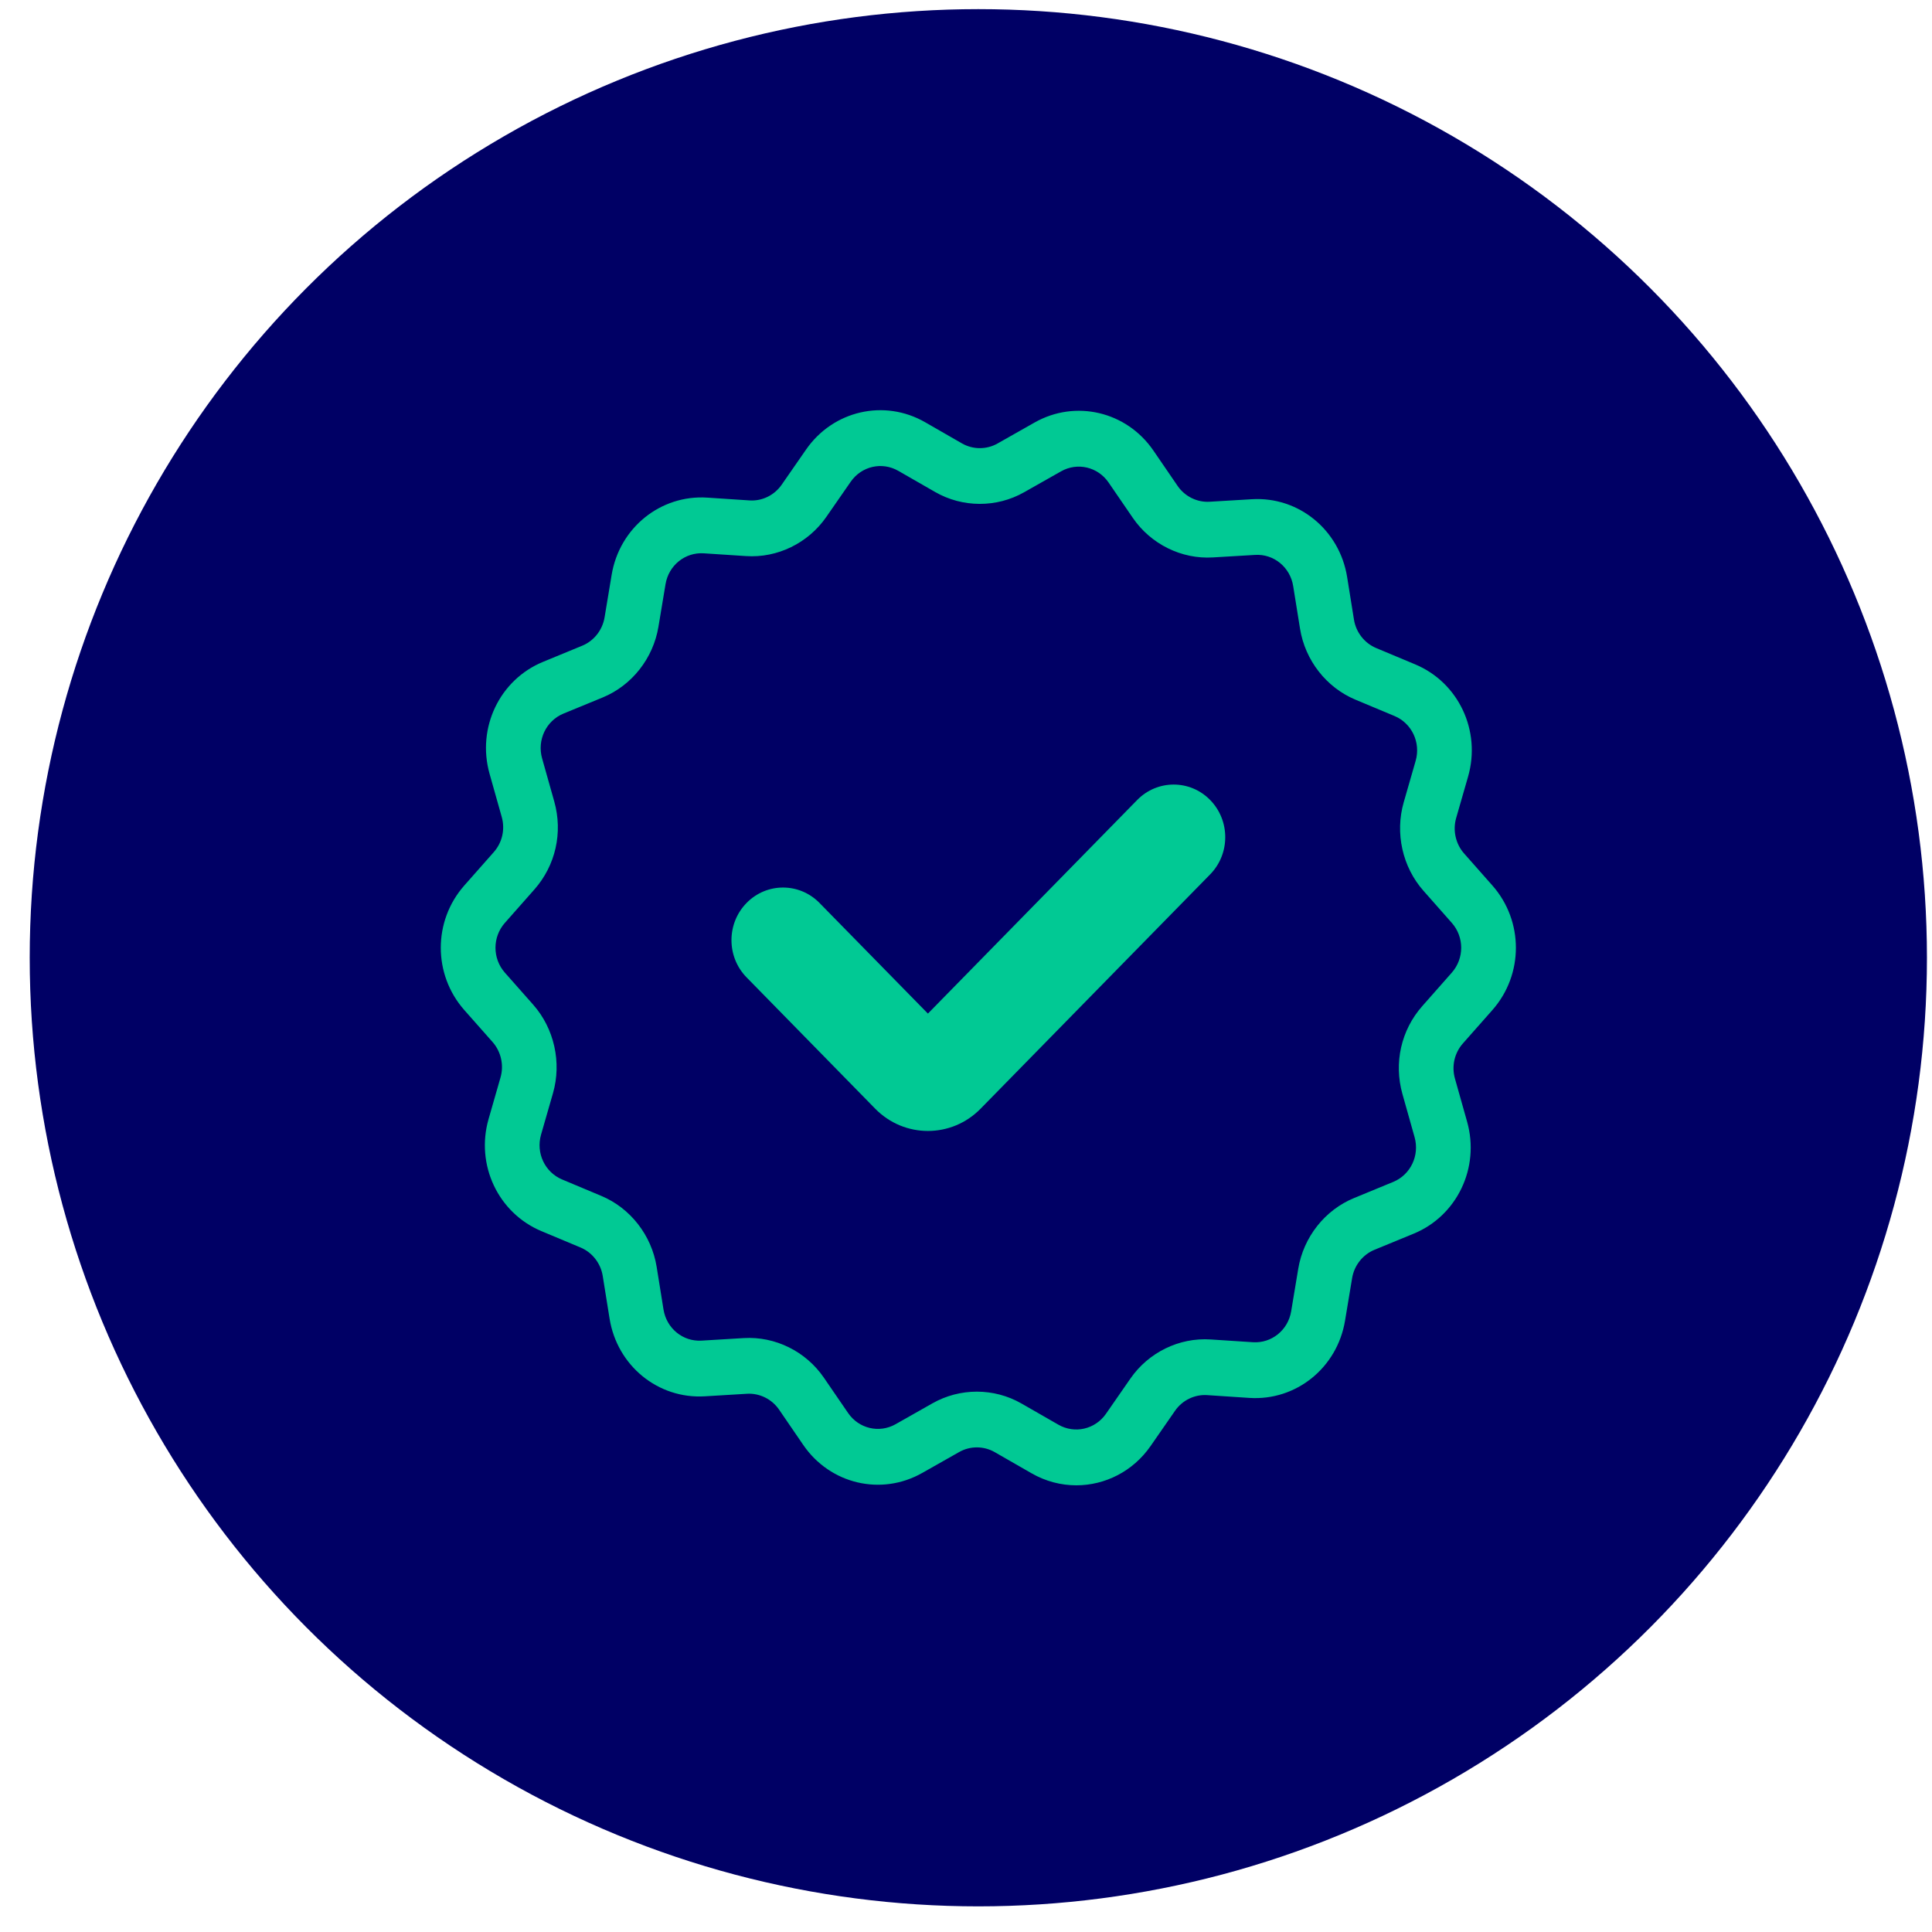
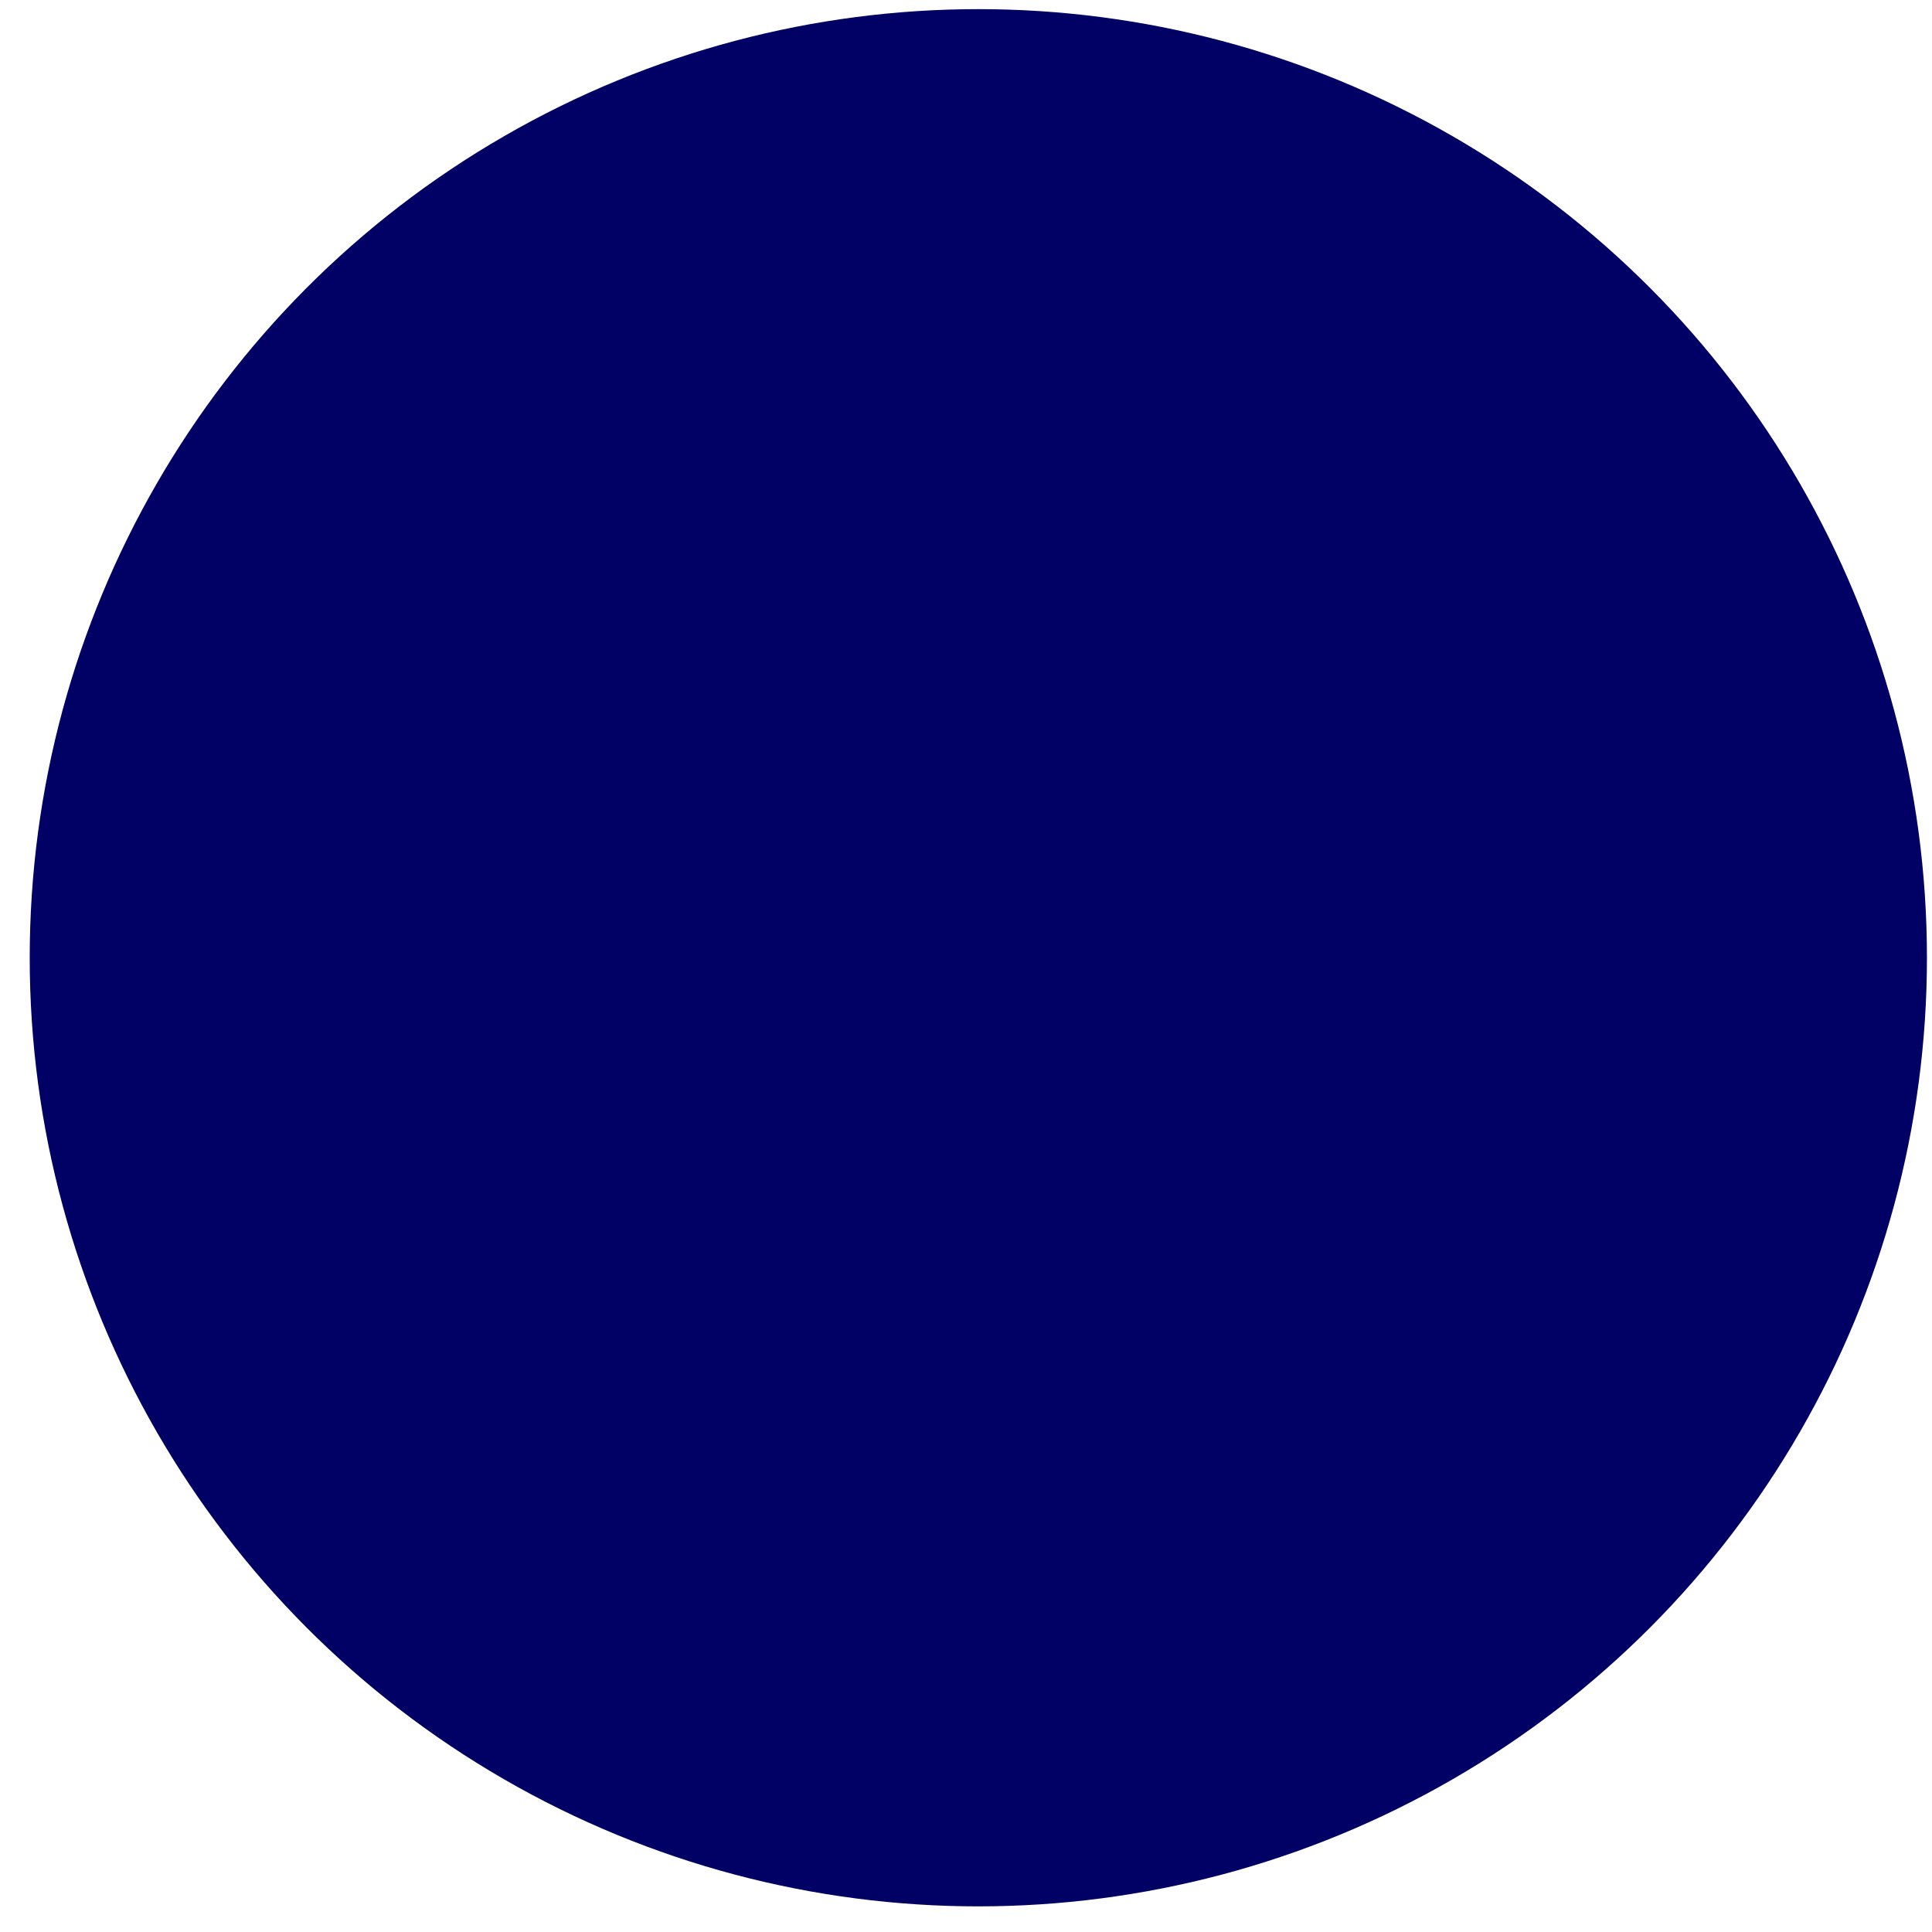
<svg xmlns="http://www.w3.org/2000/svg" width="63" height="63" viewBox="0 0 63 63" fill="none">
  <circle cx="31.902" cy="31.231" r="30.933" fill="#000065" />
  <g clip-path="url(#clip0_20_365)">
-     <path d="M35.097 48.434C34.601 48.434 34.099 48.307 33.638 48.042L32.436 47.352C32.079 47.147 31.635 47.146 31.277 47.349L30.071 48.032C28.736 48.788 27.069 48.396 26.194 47.119L25.404 45.965C25.169 45.623 24.769 45.425 24.36 45.449L22.983 45.532C21.457 45.624 20.123 44.533 19.877 42.995L19.654 41.606C19.588 41.193 19.311 40.839 18.932 40.68L17.656 40.146C16.243 39.554 15.502 37.981 15.933 36.486L16.321 35.135C16.437 34.734 16.338 34.292 16.064 33.981L15.14 32.936C14.118 31.778 14.118 30.033 15.14 28.875L16.101 27.787C16.378 27.474 16.475 27.045 16.361 26.64L15.964 25.232C15.542 23.734 16.292 22.165 17.708 21.582L18.987 21.055C19.367 20.899 19.645 20.546 19.714 20.134L19.945 18.745C20.2 17.209 21.542 16.127 23.065 16.227L24.442 16.318C24.852 16.345 25.251 16.149 25.488 15.808L26.285 14.659C27.167 13.387 28.836 13.004 30.167 13.768L31.369 14.459C31.726 14.664 32.17 14.665 32.528 14.462L33.734 13.779C35.069 13.022 36.736 13.415 37.611 14.692L38.401 15.846C38.636 16.188 39.036 16.386 39.445 16.361L40.822 16.279C42.347 16.187 43.681 17.278 43.928 18.815L44.151 20.205C44.217 20.617 44.494 20.972 44.873 21.131L46.149 21.665C47.562 22.256 48.302 23.83 47.872 25.325L47.483 26.676C47.368 27.077 47.467 27.519 47.741 27.829L48.665 28.875C49.687 30.033 49.687 31.778 48.665 32.936L47.704 34.024C47.427 34.337 47.33 34.766 47.444 35.171L47.841 36.579C48.263 38.077 47.513 39.646 46.097 40.229L44.818 40.755C44.438 40.912 44.159 41.265 44.091 41.677L43.86 43.065C43.605 44.602 42.263 45.684 40.74 45.584L39.363 45.493C38.955 45.466 38.553 45.661 38.317 46.003L37.52 47.152C36.943 47.983 36.031 48.434 35.097 48.434L35.097 48.434ZM31.853 45.38C32.357 45.38 32.861 45.509 33.31 45.767L34.512 46.457C35.045 46.763 35.712 46.609 36.065 46.101L36.862 44.952C37.454 44.098 38.455 43.61 39.478 43.678L40.855 43.768C41.463 43.808 42.001 43.375 42.103 42.761L42.334 41.373C42.505 40.342 43.201 39.459 44.151 39.068L45.43 38.541C45.996 38.308 46.296 37.681 46.128 37.082L45.731 35.673C45.446 34.66 45.688 33.588 46.38 32.806L47.341 31.717C47.75 31.254 47.75 30.556 47.341 30.093L46.417 29.047C45.731 28.271 45.485 27.166 45.773 26.163L46.162 24.812C46.334 24.214 46.038 23.585 45.473 23.348L44.196 22.814C43.249 22.417 42.557 21.53 42.392 20.499L42.169 19.11C42.07 18.494 41.535 18.057 40.926 18.095L39.549 18.177C38.528 18.239 37.528 17.745 36.941 16.889L36.15 15.735C35.8 15.224 35.133 15.067 34.599 15.37L33.393 16.053C32.498 16.56 31.387 16.557 30.495 16.044L29.293 15.354C28.76 15.048 28.093 15.201 27.74 15.71L26.943 16.859C26.351 17.712 25.348 18.201 24.327 18.133L22.95 18.043C22.341 18.003 21.804 18.435 21.702 19.05L21.471 20.438C21.3 21.468 20.604 22.352 19.654 22.743L18.375 23.269C17.808 23.503 17.509 24.13 17.677 24.729L18.074 26.137C18.359 27.15 18.117 28.222 17.425 29.005L16.464 30.093C16.055 30.556 16.055 31.255 16.464 31.718L17.388 32.763C18.073 33.539 18.32 34.645 18.032 35.648L17.643 36.999C17.471 37.597 17.767 38.226 18.332 38.462L19.608 38.997C20.556 39.393 21.247 40.281 21.413 41.312L21.636 42.701C21.735 43.316 22.268 43.753 22.878 43.716L24.255 43.633C25.277 43.572 26.277 44.066 26.864 44.922L27.655 46.076C28.005 46.587 28.672 46.744 29.205 46.441L30.411 45.758C30.857 45.506 31.355 45.38 31.853 45.38L31.853 45.38Z" fill="#01C994" />
+     <path d="M35.097 48.434C34.601 48.434 34.099 48.307 33.638 48.042L32.436 47.352C32.079 47.147 31.635 47.146 31.277 47.349L30.071 48.032C28.736 48.788 27.069 48.396 26.194 47.119L25.404 45.965C25.169 45.623 24.769 45.425 24.36 45.449L22.983 45.532C21.457 45.624 20.123 44.533 19.877 42.995L19.654 41.606C19.588 41.193 19.311 40.839 18.932 40.68L17.656 40.146C16.243 39.554 15.502 37.981 15.933 36.486L16.321 35.135C16.437 34.734 16.338 34.292 16.064 33.981L15.14 32.936C14.118 31.778 14.118 30.033 15.14 28.875L16.101 27.787C16.378 27.474 16.475 27.045 16.361 26.64L15.964 25.232C15.542 23.734 16.292 22.165 17.708 21.582L18.987 21.055C19.367 20.899 19.645 20.546 19.714 20.134L19.945 18.745C20.2 17.209 21.542 16.127 23.065 16.227L24.442 16.318C24.852 16.345 25.251 16.149 25.488 15.808L26.285 14.659C27.167 13.387 28.836 13.004 30.167 13.768L31.369 14.459C31.726 14.664 32.17 14.665 32.528 14.462C35.069 13.022 36.736 13.415 37.611 14.692L38.401 15.846C38.636 16.188 39.036 16.386 39.445 16.361L40.822 16.279C42.347 16.187 43.681 17.278 43.928 18.815L44.151 20.205C44.217 20.617 44.494 20.972 44.873 21.131L46.149 21.665C47.562 22.256 48.302 23.83 47.872 25.325L47.483 26.676C47.368 27.077 47.467 27.519 47.741 27.829L48.665 28.875C49.687 30.033 49.687 31.778 48.665 32.936L47.704 34.024C47.427 34.337 47.33 34.766 47.444 35.171L47.841 36.579C48.263 38.077 47.513 39.646 46.097 40.229L44.818 40.755C44.438 40.912 44.159 41.265 44.091 41.677L43.86 43.065C43.605 44.602 42.263 45.684 40.74 45.584L39.363 45.493C38.955 45.466 38.553 45.661 38.317 46.003L37.52 47.152C36.943 47.983 36.031 48.434 35.097 48.434L35.097 48.434ZM31.853 45.38C32.357 45.38 32.861 45.509 33.31 45.767L34.512 46.457C35.045 46.763 35.712 46.609 36.065 46.101L36.862 44.952C37.454 44.098 38.455 43.61 39.478 43.678L40.855 43.768C41.463 43.808 42.001 43.375 42.103 42.761L42.334 41.373C42.505 40.342 43.201 39.459 44.151 39.068L45.43 38.541C45.996 38.308 46.296 37.681 46.128 37.082L45.731 35.673C45.446 34.66 45.688 33.588 46.38 32.806L47.341 31.717C47.75 31.254 47.75 30.556 47.341 30.093L46.417 29.047C45.731 28.271 45.485 27.166 45.773 26.163L46.162 24.812C46.334 24.214 46.038 23.585 45.473 23.348L44.196 22.814C43.249 22.417 42.557 21.53 42.392 20.499L42.169 19.11C42.07 18.494 41.535 18.057 40.926 18.095L39.549 18.177C38.528 18.239 37.528 17.745 36.941 16.889L36.15 15.735C35.8 15.224 35.133 15.067 34.599 15.37L33.393 16.053C32.498 16.56 31.387 16.557 30.495 16.044L29.293 15.354C28.76 15.048 28.093 15.201 27.74 15.71L26.943 16.859C26.351 17.712 25.348 18.201 24.327 18.133L22.95 18.043C22.341 18.003 21.804 18.435 21.702 19.05L21.471 20.438C21.3 21.468 20.604 22.352 19.654 22.743L18.375 23.269C17.808 23.503 17.509 24.13 17.677 24.729L18.074 26.137C18.359 27.15 18.117 28.222 17.425 29.005L16.464 30.093C16.055 30.556 16.055 31.255 16.464 31.718L17.388 32.763C18.073 33.539 18.32 34.645 18.032 35.648L17.643 36.999C17.471 37.597 17.767 38.226 18.332 38.462L19.608 38.997C20.556 39.393 21.247 40.281 21.413 41.312L21.636 42.701C21.735 43.316 22.268 43.753 22.878 43.716L24.255 43.633C25.277 43.572 26.277 44.066 26.864 44.922L27.655 46.076C28.005 46.587 28.672 46.744 29.205 46.441L30.411 45.758C30.857 45.506 31.355 45.38 31.853 45.38L31.853 45.38Z" fill="#01C994" />
    <path d="M30.258 36.879C29.636 36.879 29.014 36.637 28.54 36.154L24.345 31.871C23.688 31.201 23.688 30.114 24.345 29.444C25.001 28.774 26.066 28.774 26.723 29.444L30.258 33.052L37.083 26.086C37.74 25.416 38.805 25.416 39.461 26.086C40.118 26.756 40.118 27.843 39.461 28.513L31.975 36.154C31.502 36.637 30.88 36.879 30.258 36.879Z" fill="#01C994" />
  </g>
  <defs>
    <clipPath id="clip0_20_365">
-       <rect width="35.058" height="35.058" fill="white" transform="translate(14.374 13.377)" />
-     </clipPath>
+       </clipPath>
  </defs>
</svg>